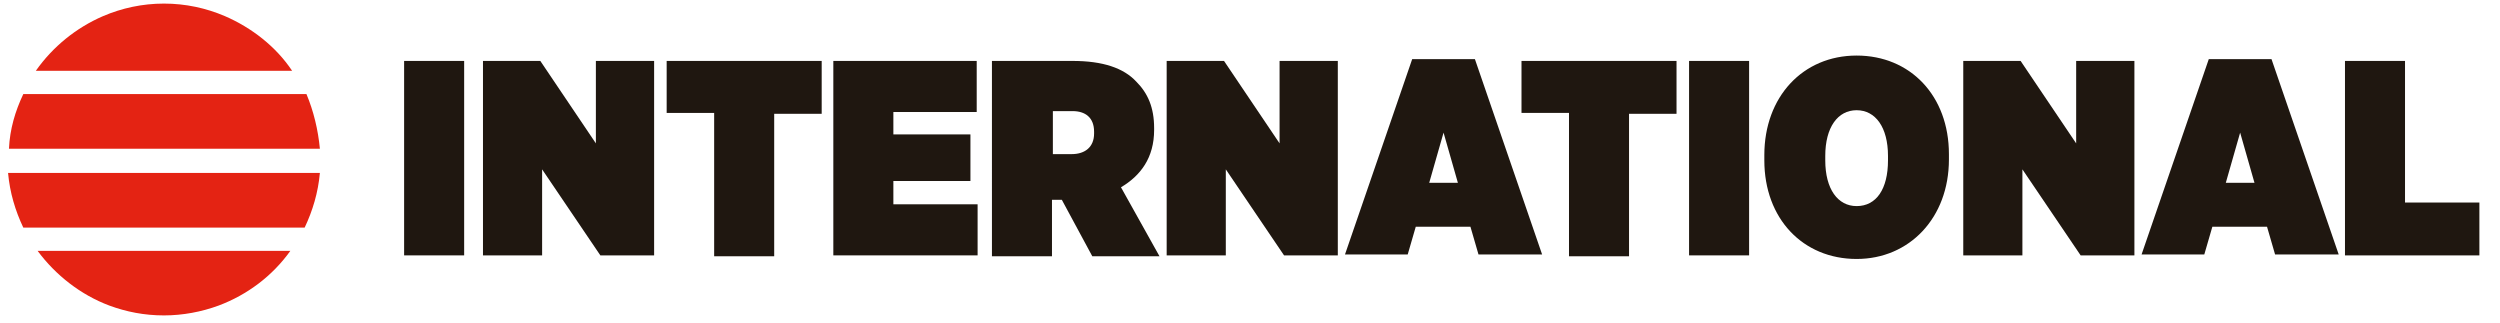
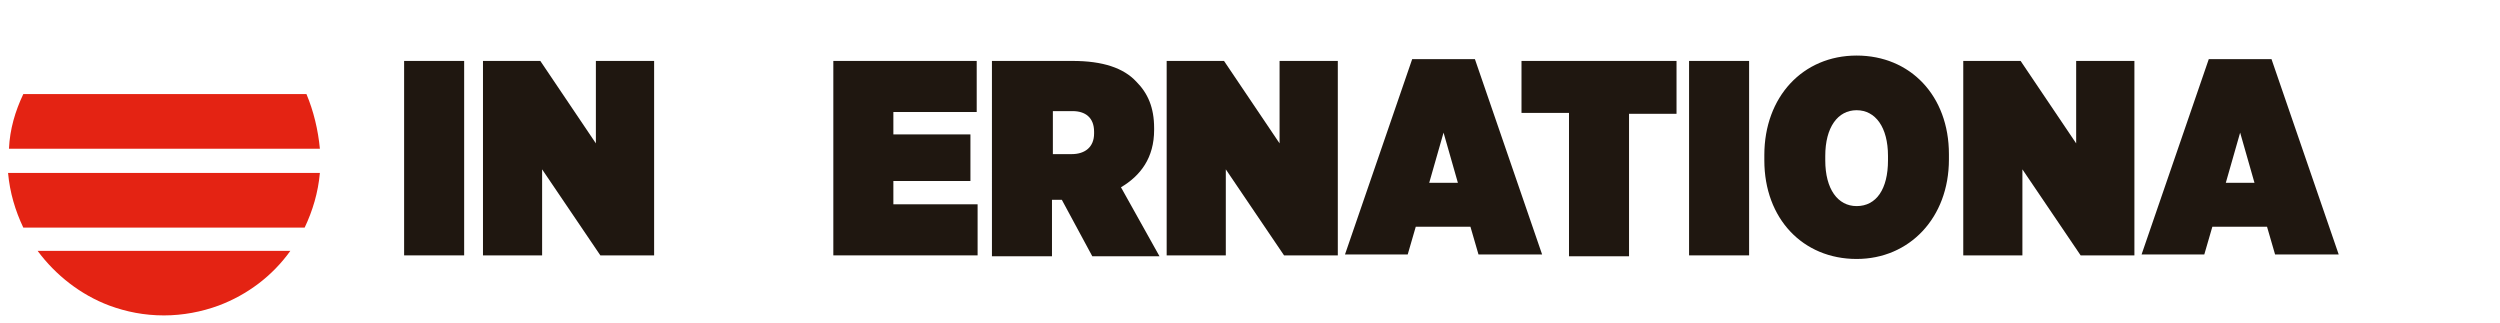
<svg xmlns="http://www.w3.org/2000/svg" version="1.1" id="Layer_1" x="0px" y="0px" viewBox="0 0 279 36" style="enable-background:new 0 0 279 36;" xml:space="preserve">
  <style type="text/css">
	.st0{fill:#1F1710;}
	.st1{fill:#E42313;}
</style>
  <g>
    <g>
      <g>
        <g>
          <path class="st0" d="M45.1,6.8h6.7v21.7h-6.7V6.8z" />
          <path class="st0" d="M53.9,6.8h6.4l6.2,9.2V6.8H73v21.7h-6l-6.5-9.6v9.6h-6.6V6.8z" />
-           <path class="st0" d="M79.7,12.6h-5.3V6.8h17.3v5.9h-5.3v15.9h-6.7V12.6z" />
          <path class="st0" d="M93,6.8H109v5.7h-9.3v2.5h8.6v5.2h-8.6v2.6h9.4v5.7H93V6.8z" />
          <path class="st0" d="M110.8,6.8h8.9c3.4,0,5.7,0.8,7.1,2.3c1.3,1.3,2,2.9,2,5.2v0.2c0,3.1-1.5,5.1-3.7,6.4l4.3,7.7h-7.5      l-3.4-6.3h-1.1v6.3h-6.7V6.8z M119.6,17.2c1.5,0,2.5-0.8,2.5-2.3v-0.2c0-1.6-1-2.3-2.4-2.3h-2.2v4.8H119.6z" />
          <path class="st0" d="M130.2,6.8h6.4l6.2,9.2V6.8h6.5v21.7h-6l-6.5-9.6v9.6h-6.6V6.8z" />
          <path class="st0" d="M157.6,6.6h7l7.5,21.8H165l-0.9-3.1h-6.1l-0.9,3.1h-7L157.6,6.6z M162.7,20.4l-1.6-5.6l-1.6,5.6H162.7z" />
          <path class="st0" d="M175.1,12.6h-5.3V6.8h17.3v5.9h-5.3v15.9h-6.7V12.6z" />
          <path class="st0" d="M188.5,6.8h6.7v21.7h-6.7V6.8z" />
          <path class="st0" d="M196.9,17.9v-0.6c0-6.5,4.3-11.1,10.3-11.1c6,0,10.3,4.5,10.3,11v0.6c0,6.5-4.4,11.1-10.3,11.1      C201.2,28.9,196.9,24.4,196.9,17.9z M210.7,17.9v-0.5c0-3.2-1.4-5.1-3.5-5.1c-2.1,0-3.5,1.9-3.5,5.1v0.5c0,3.2,1.4,5.1,3.5,5.1      C209.4,23,210.7,21.1,210.7,17.9z" />
          <path class="st0" d="M219.1,6.8h6.4l6.2,9.2V6.8h6.5v21.7h-6l-6.5-9.6v9.6h-6.6V6.8z" />
          <path class="st0" d="M246.5,6.6h7l7.5,21.8h-7.1l-0.9-3.1h-6.1l-0.9,3.1h-7L246.5,6.6z M251.6,20.4l-1.6-5.6l-1.6,5.6H251.6z" />
-           <path class="st0" d="M261.7,6.8h6.7v15.8h8.3v5.9h-15V6.8z" />
        </g>
      </g>
    </g>
    <g>
      <path class="st1" d="M35.7,19.3c-0.2,2.2-0.8,4.2-1.7,6.1H2.6c-0.9-1.9-1.5-3.9-1.7-6.1H35.7z" />
-       <path class="st1" d="M32.6,7.9H4c1.9-2.7,4.5-4.8,7.5-6.1c2.1-0.9,4.4-1.4,6.8-1.4s4.7,0.5,6.8,1.4C28.1,3.1,30.8,5.2,32.6,7.9z" />
      <path class="st1" d="M35.7,16.6H1c0.1-2.2,0.7-4.2,1.6-6.1h31.6C35,12.4,35.5,14.5,35.7,16.6z" />
      <path class="st1" d="M32.4,28c-2,2.8-4.8,4.9-8,6.1c-1.9,0.7-4,1.1-6.1,1.1c-2.2,0-4.2-0.4-6.1-1.1c-3.2-1.2-6-3.4-8-6.1H32.4z" />
    </g>
  </g>
  <polygon class="st1" points="2352.5,1324.5 2352.5,1324.5 2352.5,1324.5 " />
  <polygon class="st1" points="2352.5,1324.5 2352.5,1324.5 2352.5,1324.5 " />
</svg>